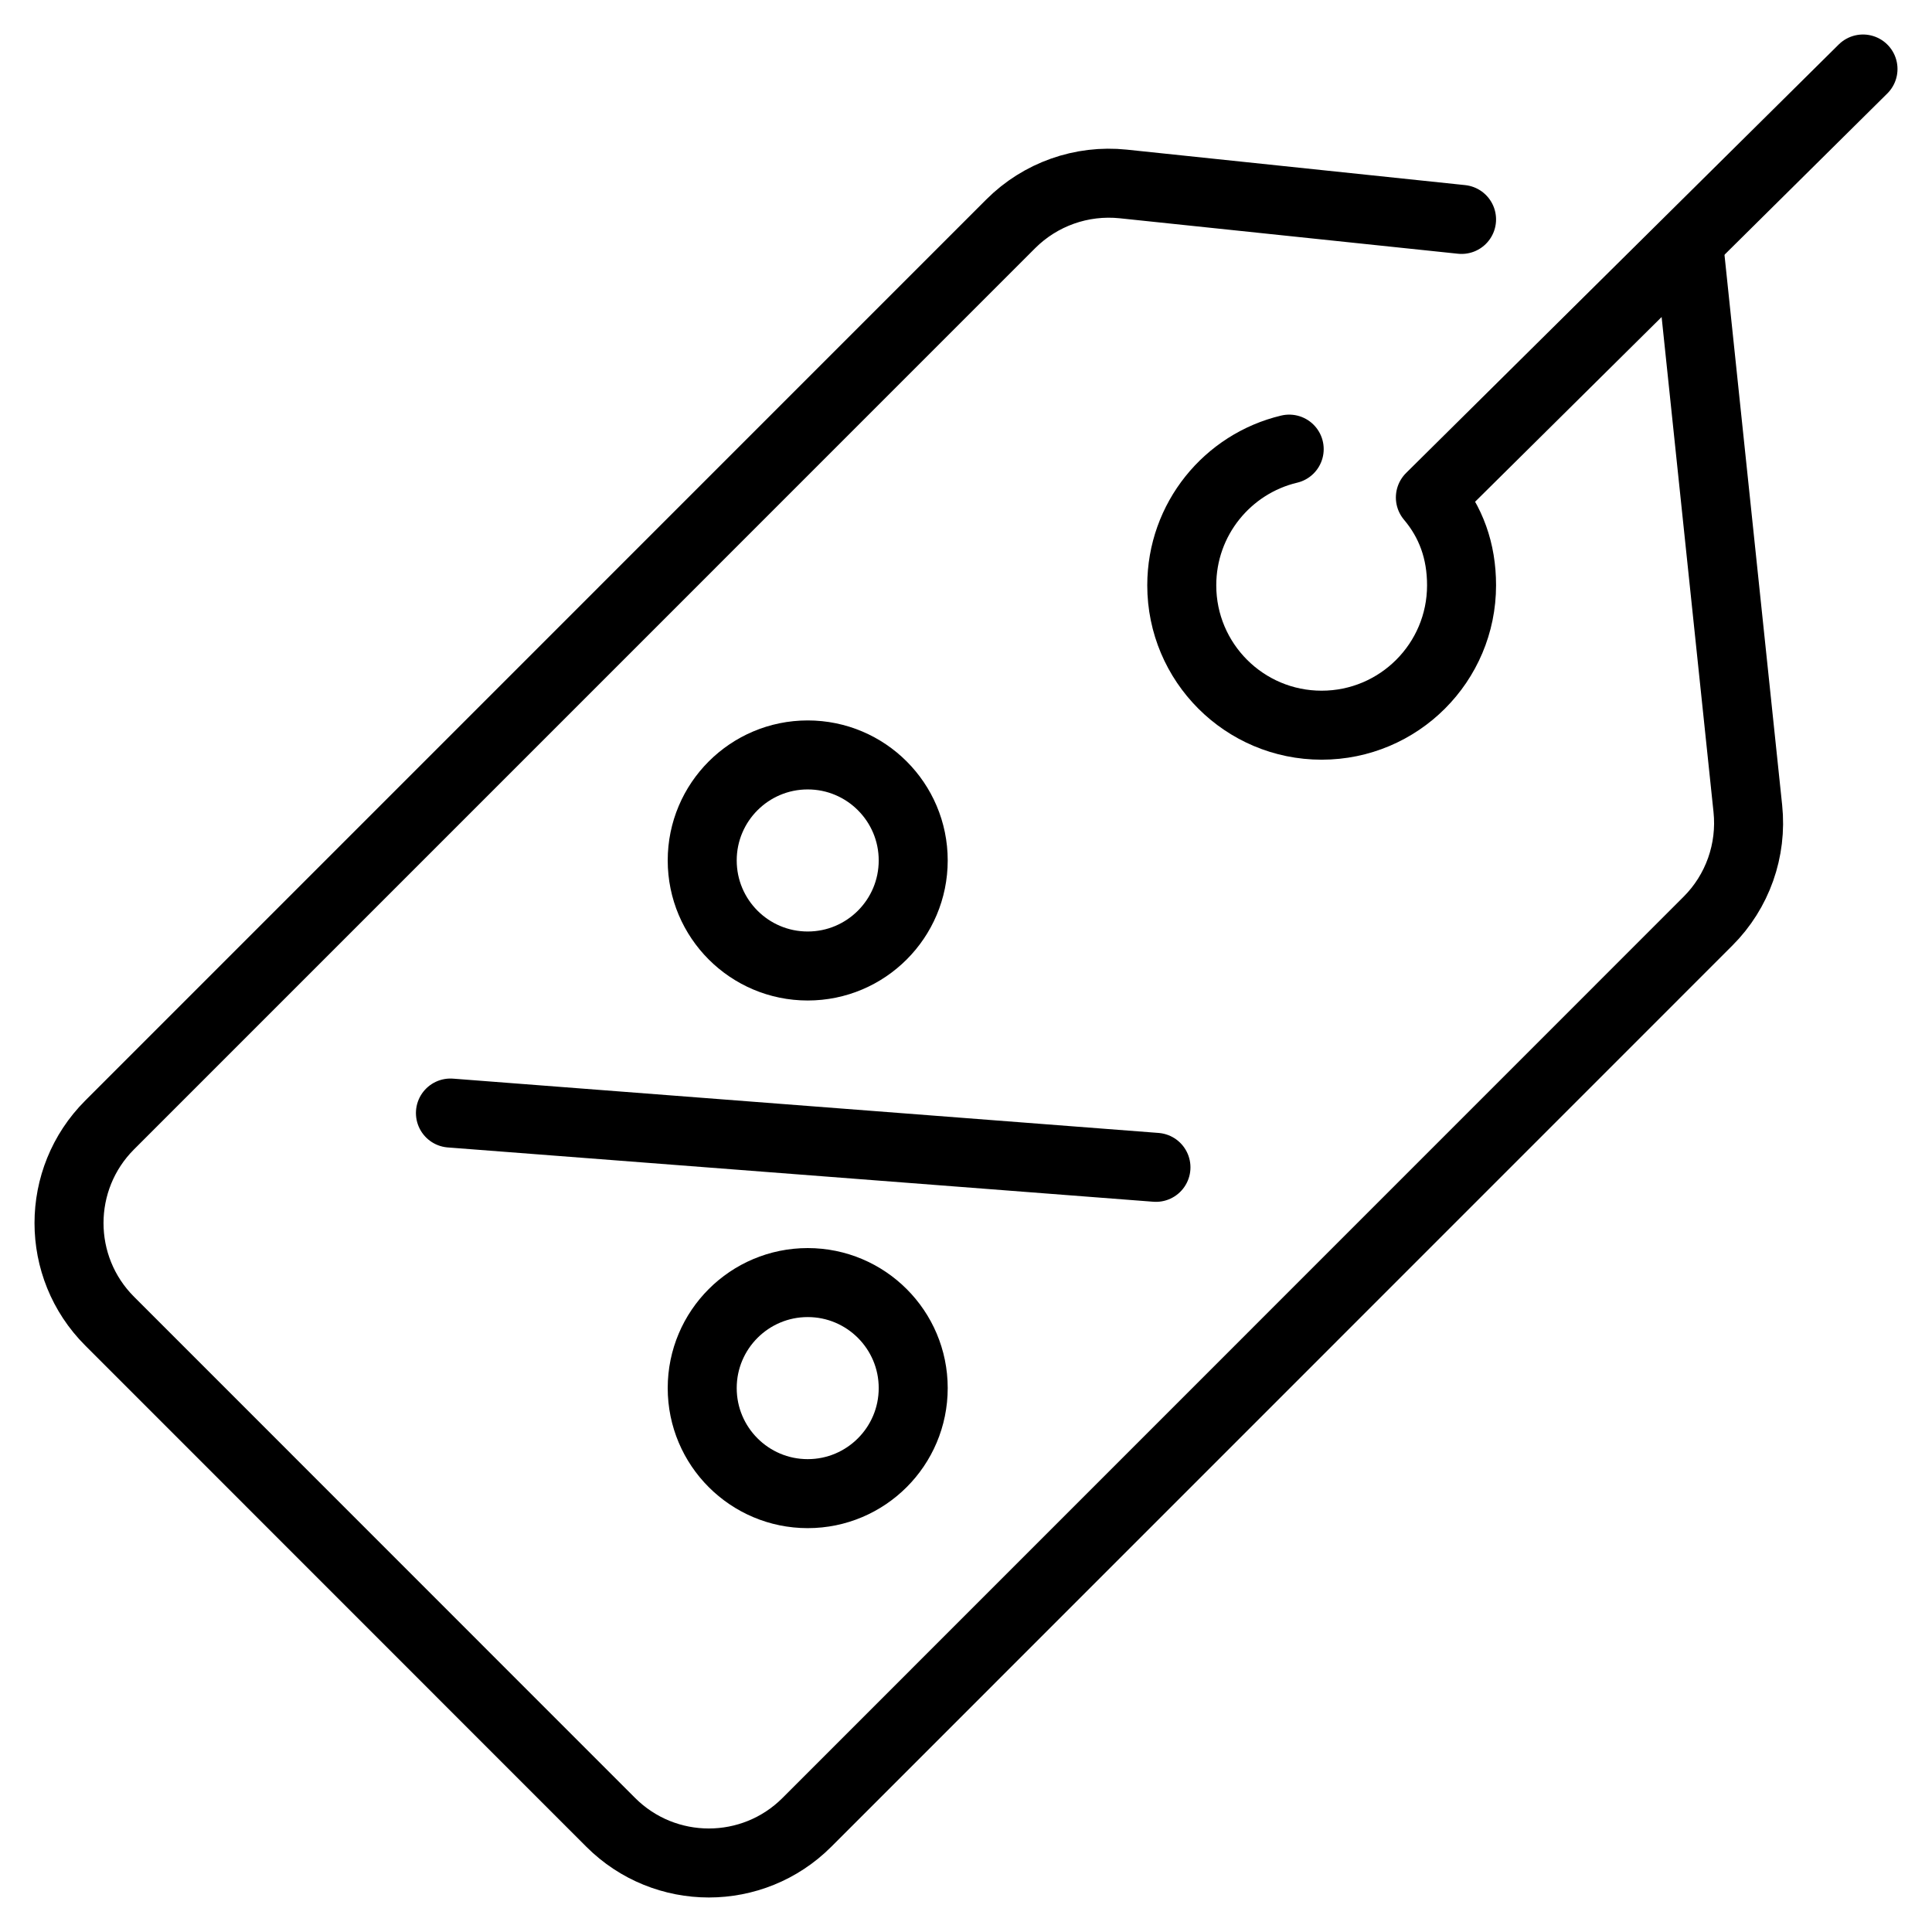
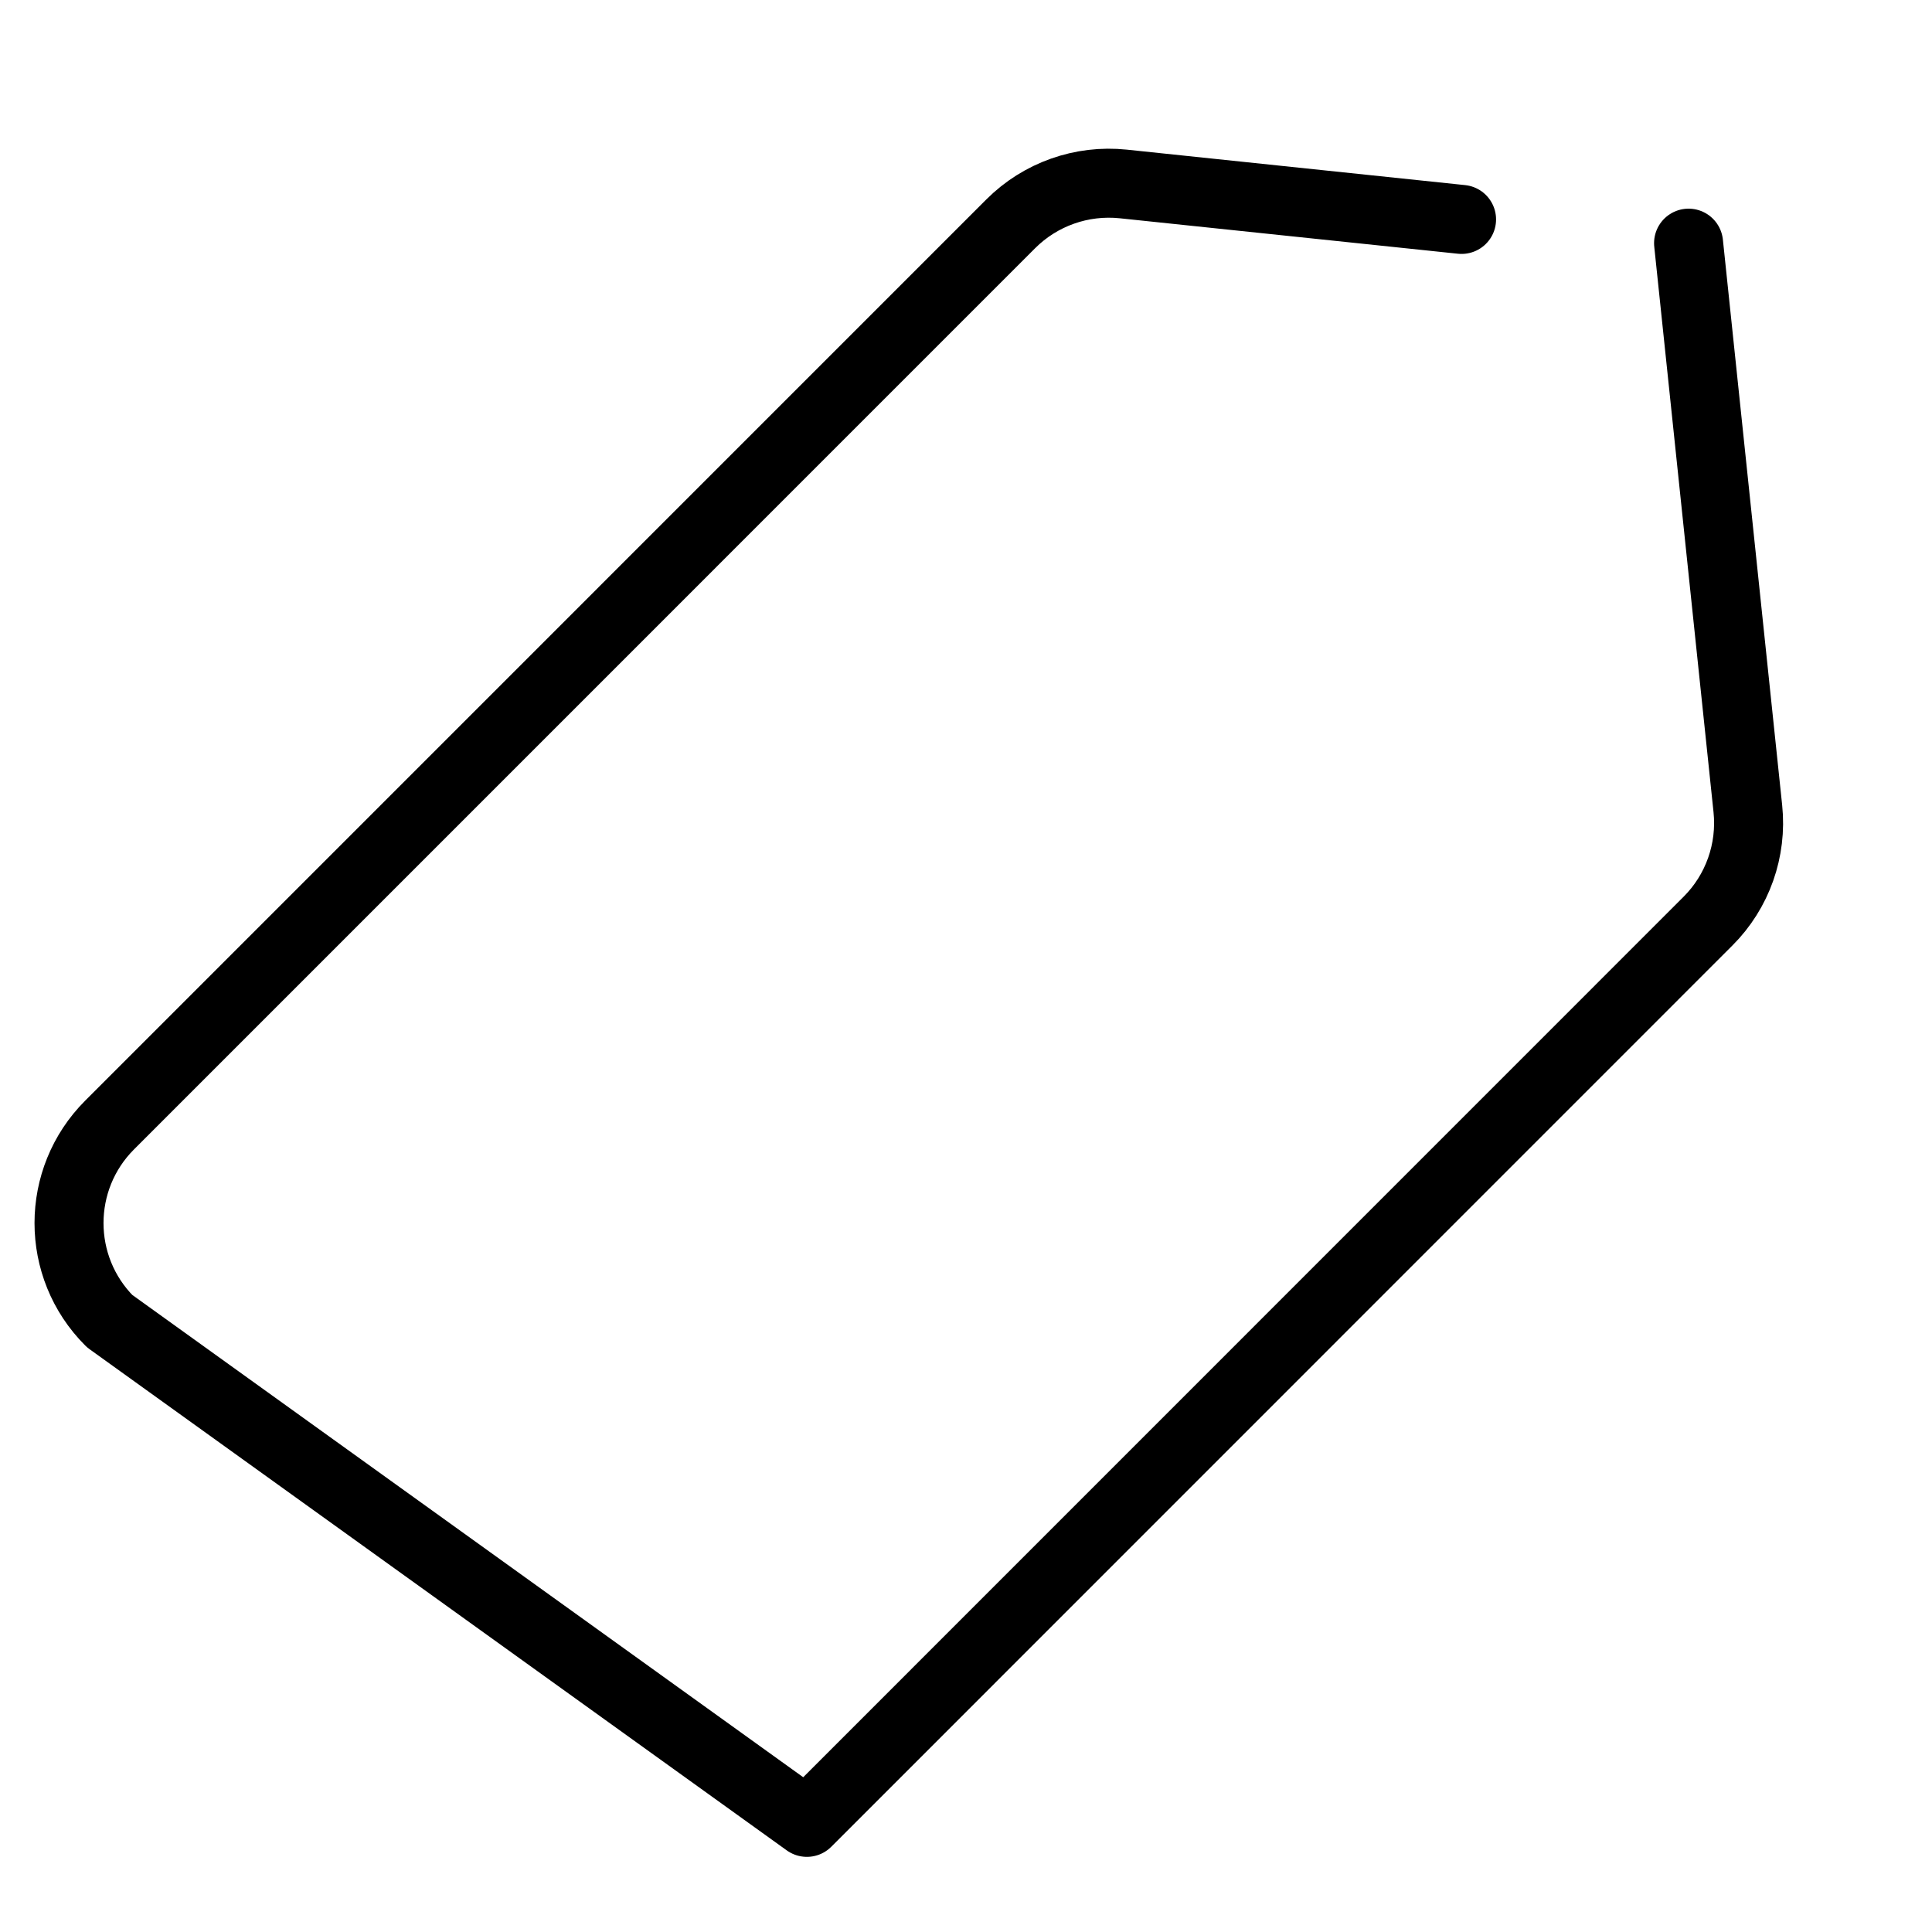
<svg xmlns="http://www.w3.org/2000/svg" width="28" height="28" viewBox="0 0 28 28">
  <g fill="none" fill-rule="evenodd" stroke="#000" stroke-linecap="round" stroke-linejoin="round" transform="translate(1 1)">
-     <path d="M23.472,2.524 L24.331,10.719 C24.394,11.322 24.182,11.922 23.753,12.35 L10.694,25.411 C9.909,26.196 8.637,26.196 7.851,25.411 L0.589,18.147 C-0.196,17.362 -0.196,16.089 0.589,15.304 L13.648,2.244 C14.077,1.815 14.676,1.603 15.279,1.666 L20.182,2.18" />
-     <path d="M26,1.08669484e-14 L19.73,6.21 C20.028,6.563 20.182,6.984 20.182,7.483 C20.182,8.602 19.274,9.51 18.154,9.51 C17.034,9.51 16.127,8.602 16.127,7.483 C16.127,6.524 16.791,5.721 17.684,5.509" />
-     <line x1="5.528" x2="15.753" y1="15.131" y2="15.918" />
-     <path d="M9.177 19.117C9.177 19.962 9.862 20.647 10.706 20.647 11.55 20.647 12.235 19.962 12.235 19.117 12.235 18.273 11.55 17.588 10.706 17.588 9.862 17.588 9.177 18.273 9.177 19.117zM9.177 11.47C9.177 12.315 9.862 13 10.706 13 11.55 13 12.235 12.315 12.235 11.47 12.235 10.626 11.55 9.941 10.706 9.941 9.862 9.941 9.177 10.626 9.177 11.47z" />
+     <path d="M23.472,2.524 L24.331,10.719 C24.394,11.322 24.182,11.922 23.753,12.35 L10.694,25.411 L0.589,18.147 C-0.196,17.362 -0.196,16.089 0.589,15.304 L13.648,2.244 C14.077,1.815 14.676,1.603 15.279,1.666 L20.182,2.18" />
  </g>
</svg>